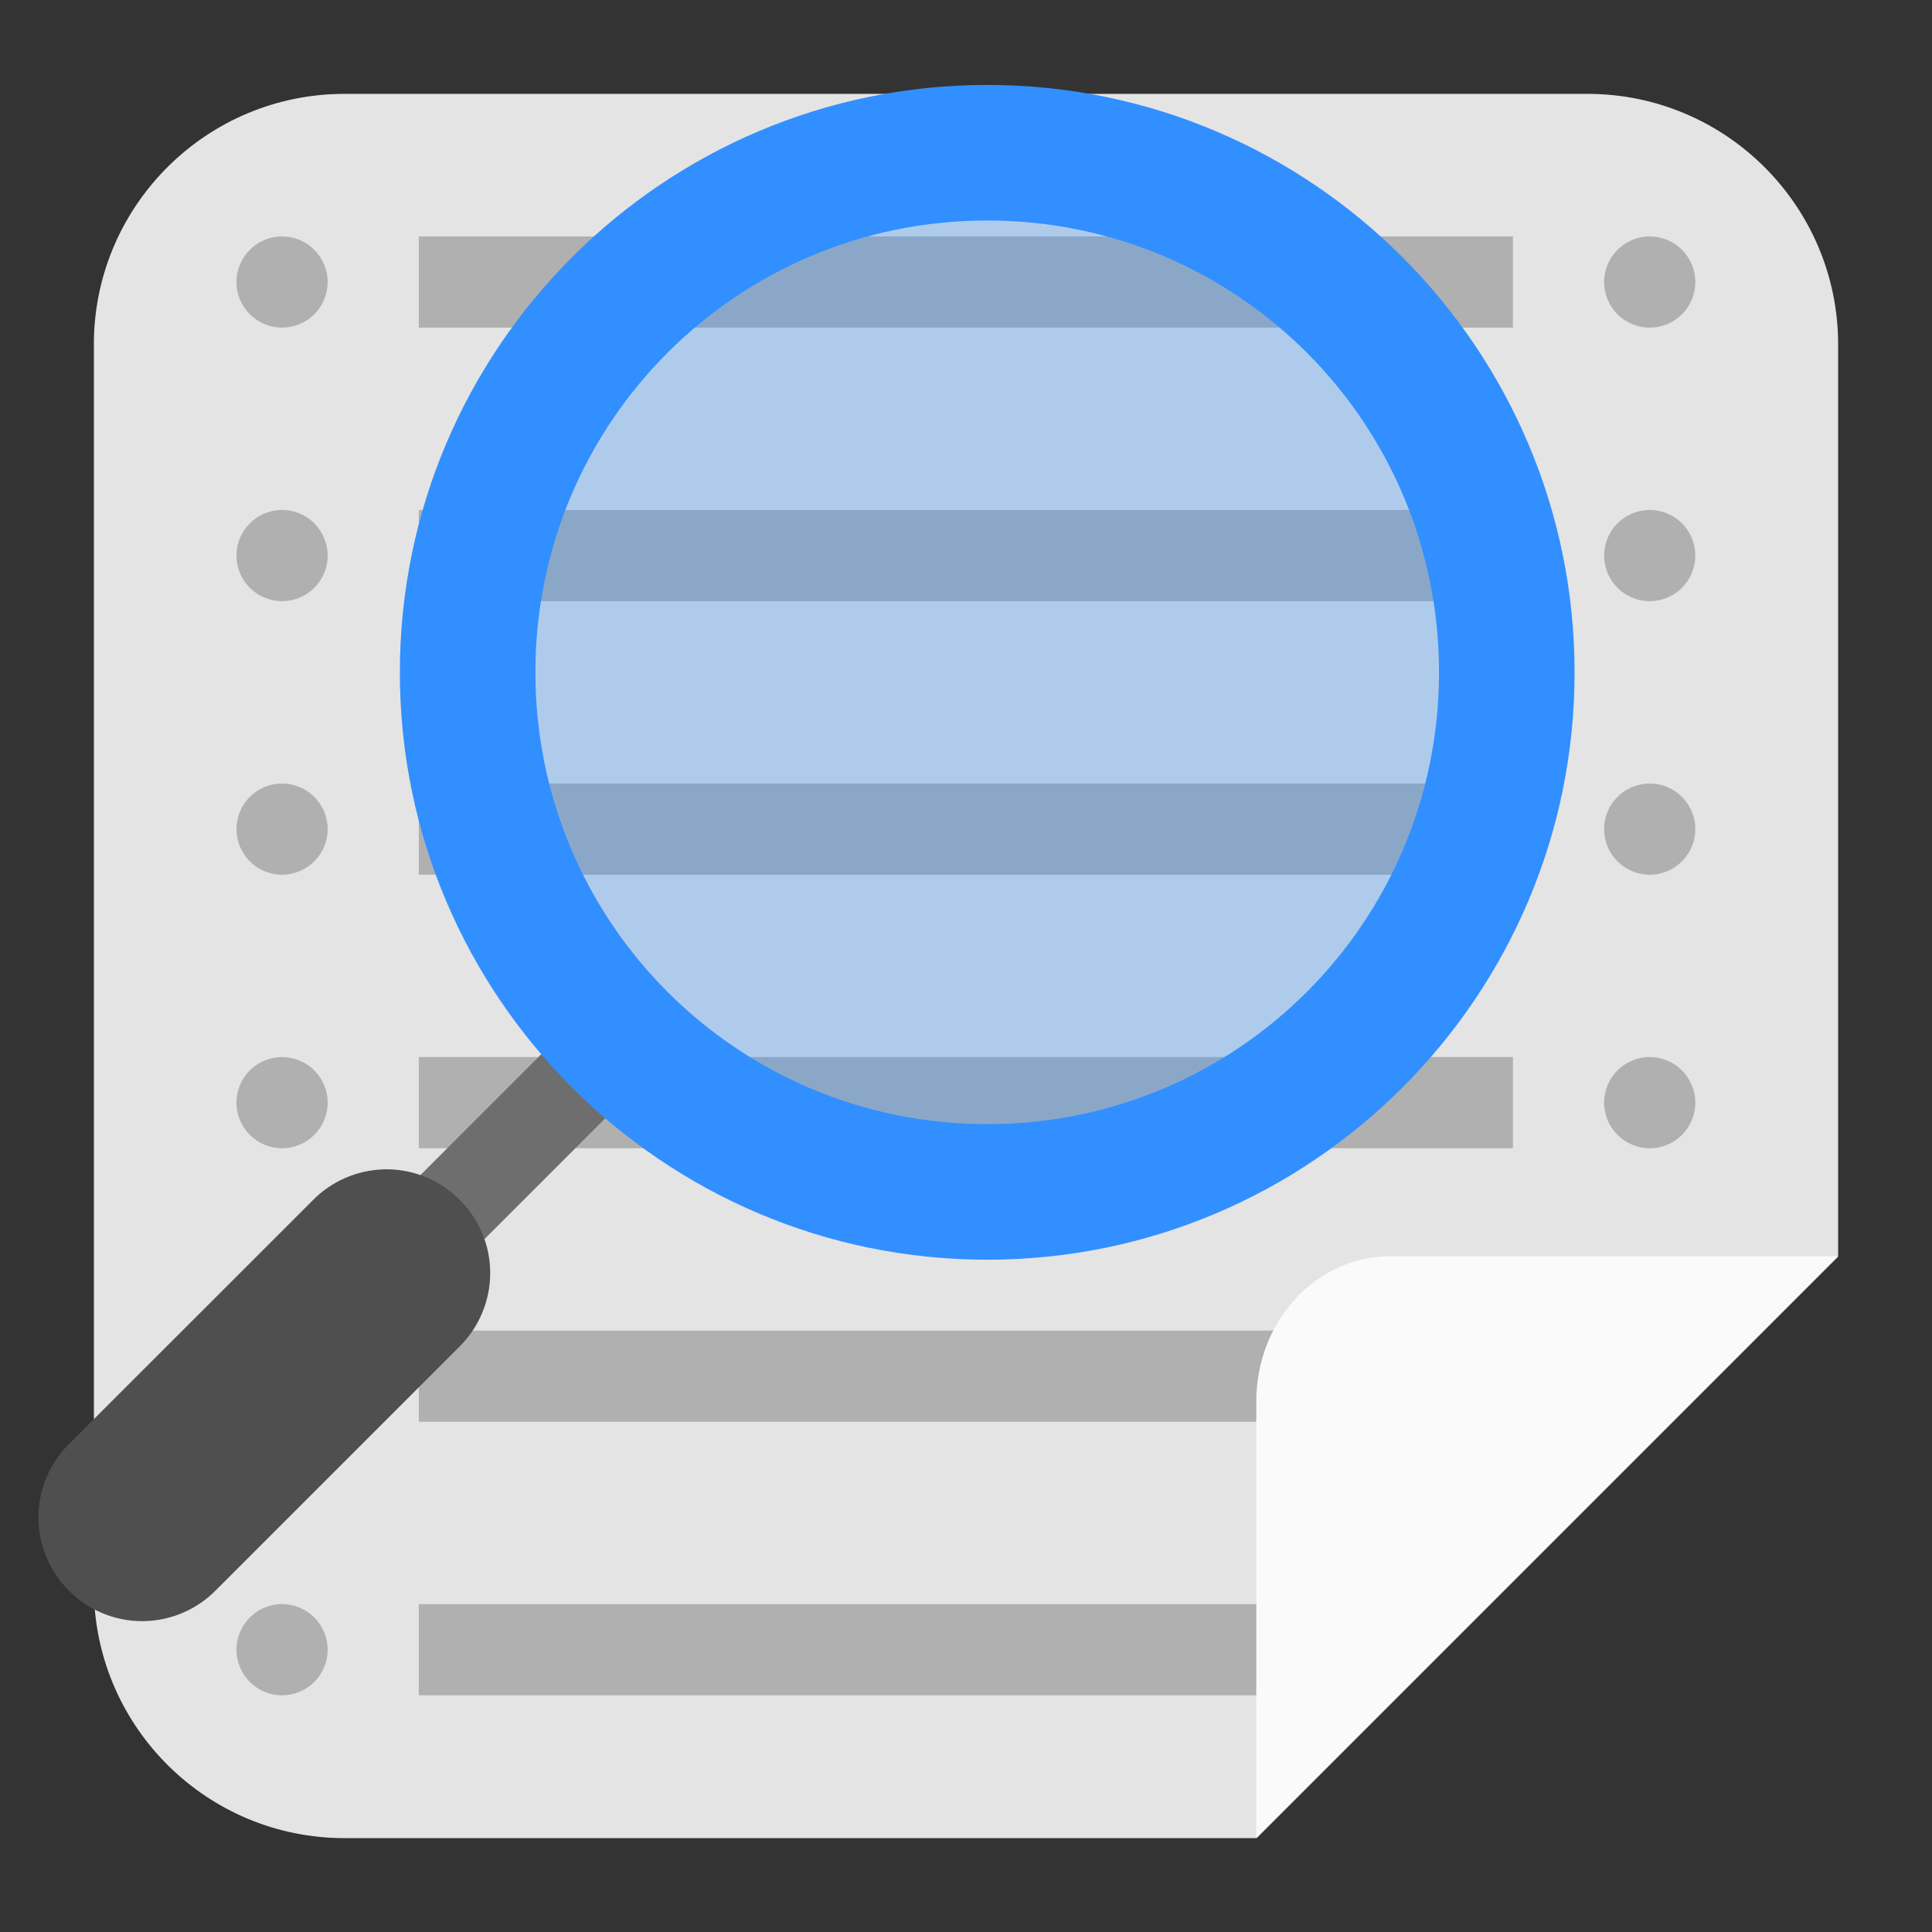
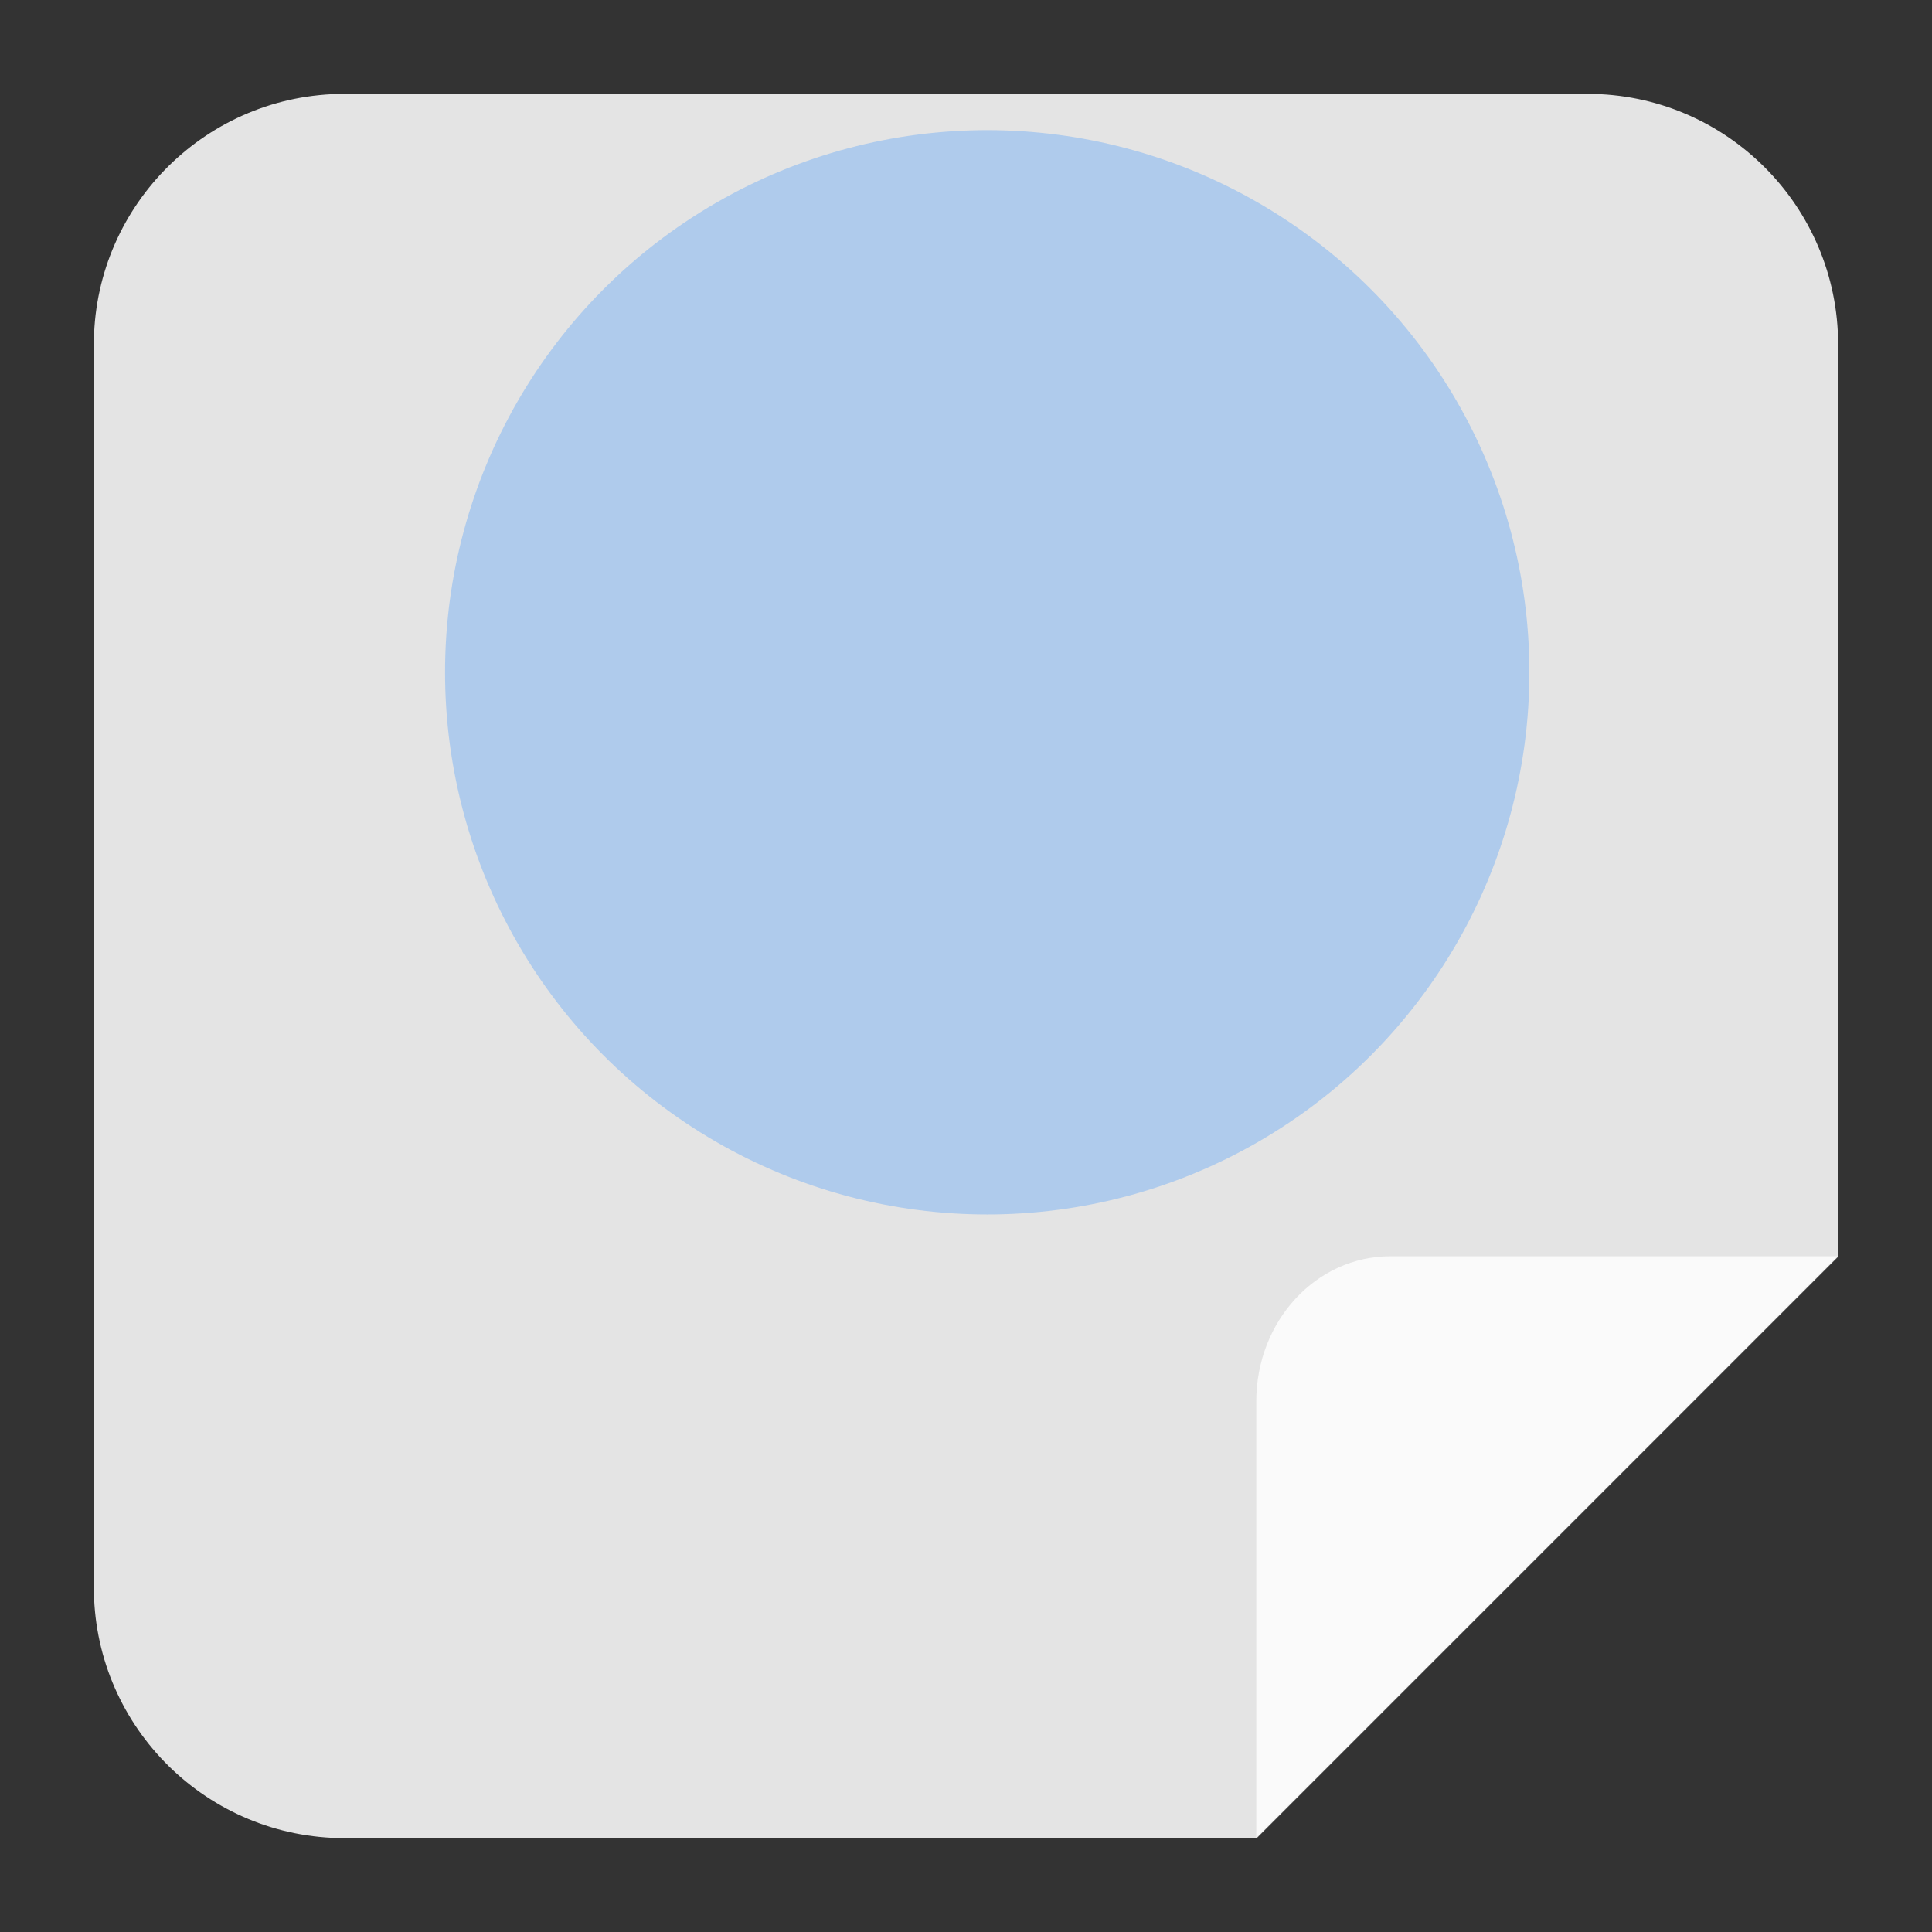
<svg xmlns="http://www.w3.org/2000/svg" clip-rule="evenodd" fill-rule="evenodd" viewBox="0 0 48 48">
  <rect x="0" y="0" width="48" height="48" fill="#333333" stroke="none" />
  <path d="m8.56 2.332h30.88c3.438 0 6.228 2.79 6.228 6.228v22.662l-14.445 14.446h-22.663c-3.399 0-6.165-2.727-6.227-6.111v-31.114c.062-3.384 2.828-6.111 6.227-6.111z" fill="#e4e4e4" />
-   <path transform="matrix(1.009 0 0 1.009 -1.883 -1.918)" d="m8.811 7.723c-.62 0-1.122.503-1.122 1.123s.502 1.122 1.122 1.122 1.123-.502 1.123-1.122-.503-1.123-1.123-1.123zm3.368 0v2.245h26.941v-2.245zm30.309 0c-.62 0-1.123.503-1.123 1.123s.503 1.122 1.123 1.122 1.122-.502 1.122-1.122-.502-1.123-1.122-1.123zm-33.677 6.735c-.62 0-1.122.503-1.122 1.123s.502 1.122 1.122 1.122 1.123-.502 1.123-1.122-.503-1.123-1.123-1.123zm3.368 0v2.245h26.941v-2.245zm30.309 0c-.62 0-1.123.503-1.123 1.123s.503 1.122 1.123 1.122 1.122-.502 1.122-1.122-.502-1.123-1.122-1.123zm-33.677 6.736c-.62 0-1.122.502-1.122 1.122s.502 1.123 1.122 1.123 1.123-.503 1.123-1.123-.503-1.122-1.123-1.122zm3.368 0v2.245h26.941v-2.245zm30.309 0c-.62 0-1.123.502-1.123 1.122s.503 1.123 1.123 1.123 1.122-.503 1.122-1.123-.502-1.122-1.122-1.122zm-33.677 6.735c-.62 0-1.122.502-1.122 1.122s.502 1.123 1.122 1.123 1.123-.503 1.123-1.123-.503-1.122-1.123-1.122zm3.368 0v2.245h26.941v-2.245zm30.309 0c-.62 0-1.123.502-1.123 1.122s.503 1.123 1.123 1.123 1.122-.503 1.122-1.123-.502-1.122-1.122-1.122zm-33.677 6.735c-.62 0-1.122.503-1.122 1.123s.502 1.122 1.122 1.122 1.123-.502 1.123-1.122-.503-1.123-1.123-1.123zm3.368 0v2.245h22.451v-2.245zm-3.368 6.735c-.62 0-1.122.503-1.122 1.123s.502 1.122 1.122 1.122 1.123-.502 1.123-1.122-.503-1.123-1.123-1.123zm3.368 0v2.245h21.328v-2.245z" fill="#b0b0b0" fill-rule="nonzero" />
  <path transform="matrix(1.072 0 0 1.072 -3.505 -3.542)" d="m35.494 32.419c-1.722 0-3.109 1.502-3.109 3.368v10.103l13.47-13.471z" fill="#fafafa" fill-rule="nonzero" />
  <circle cx="24.527" cy="16.703" r="13.47" fill="#328fff" fill-opacity=".3" />
-   <path d="m9.934 31.297 5.613-5.613" fill="none" stroke="#6e6e6e" stroke-width="2.25" />
  <g fill-rule="nonzero">
-     <path d="m9.528 29.053c-.668.02-1.303.3-1.768.779l-6.009 6.007c-.509.486-.797 1.159-.797 1.863 0 1.412 1.162 2.575 2.575 2.575.703 0 1.377-.288 1.862-.796l6.009-6.009c.498-.485.779-1.151.779-1.846 0-1.412-1.163-2.575-2.576-2.575-.025 0-.05.001-.075.002z" fill="#4f4f4f" />
-     <path d="m24.529 2.11c-8.049 0-14.595 6.546-14.595 14.596 0 8.049 6.546 14.591 14.595 14.591 8.05 0 14.591-6.542 14.591-14.591 0-8.05-6.541-14.596-14.591-14.596zm-2e-3 3.368c6.209 0 11.225 5.017 11.225 11.225 0 6.209-5.016 11.226-11.225 11.226s-11.225-5.017-11.225-11.226c0-6.208 5.016-11.225 11.225-11.225z" fill="#328fff" />
-   </g>
+     </g>
</svg>